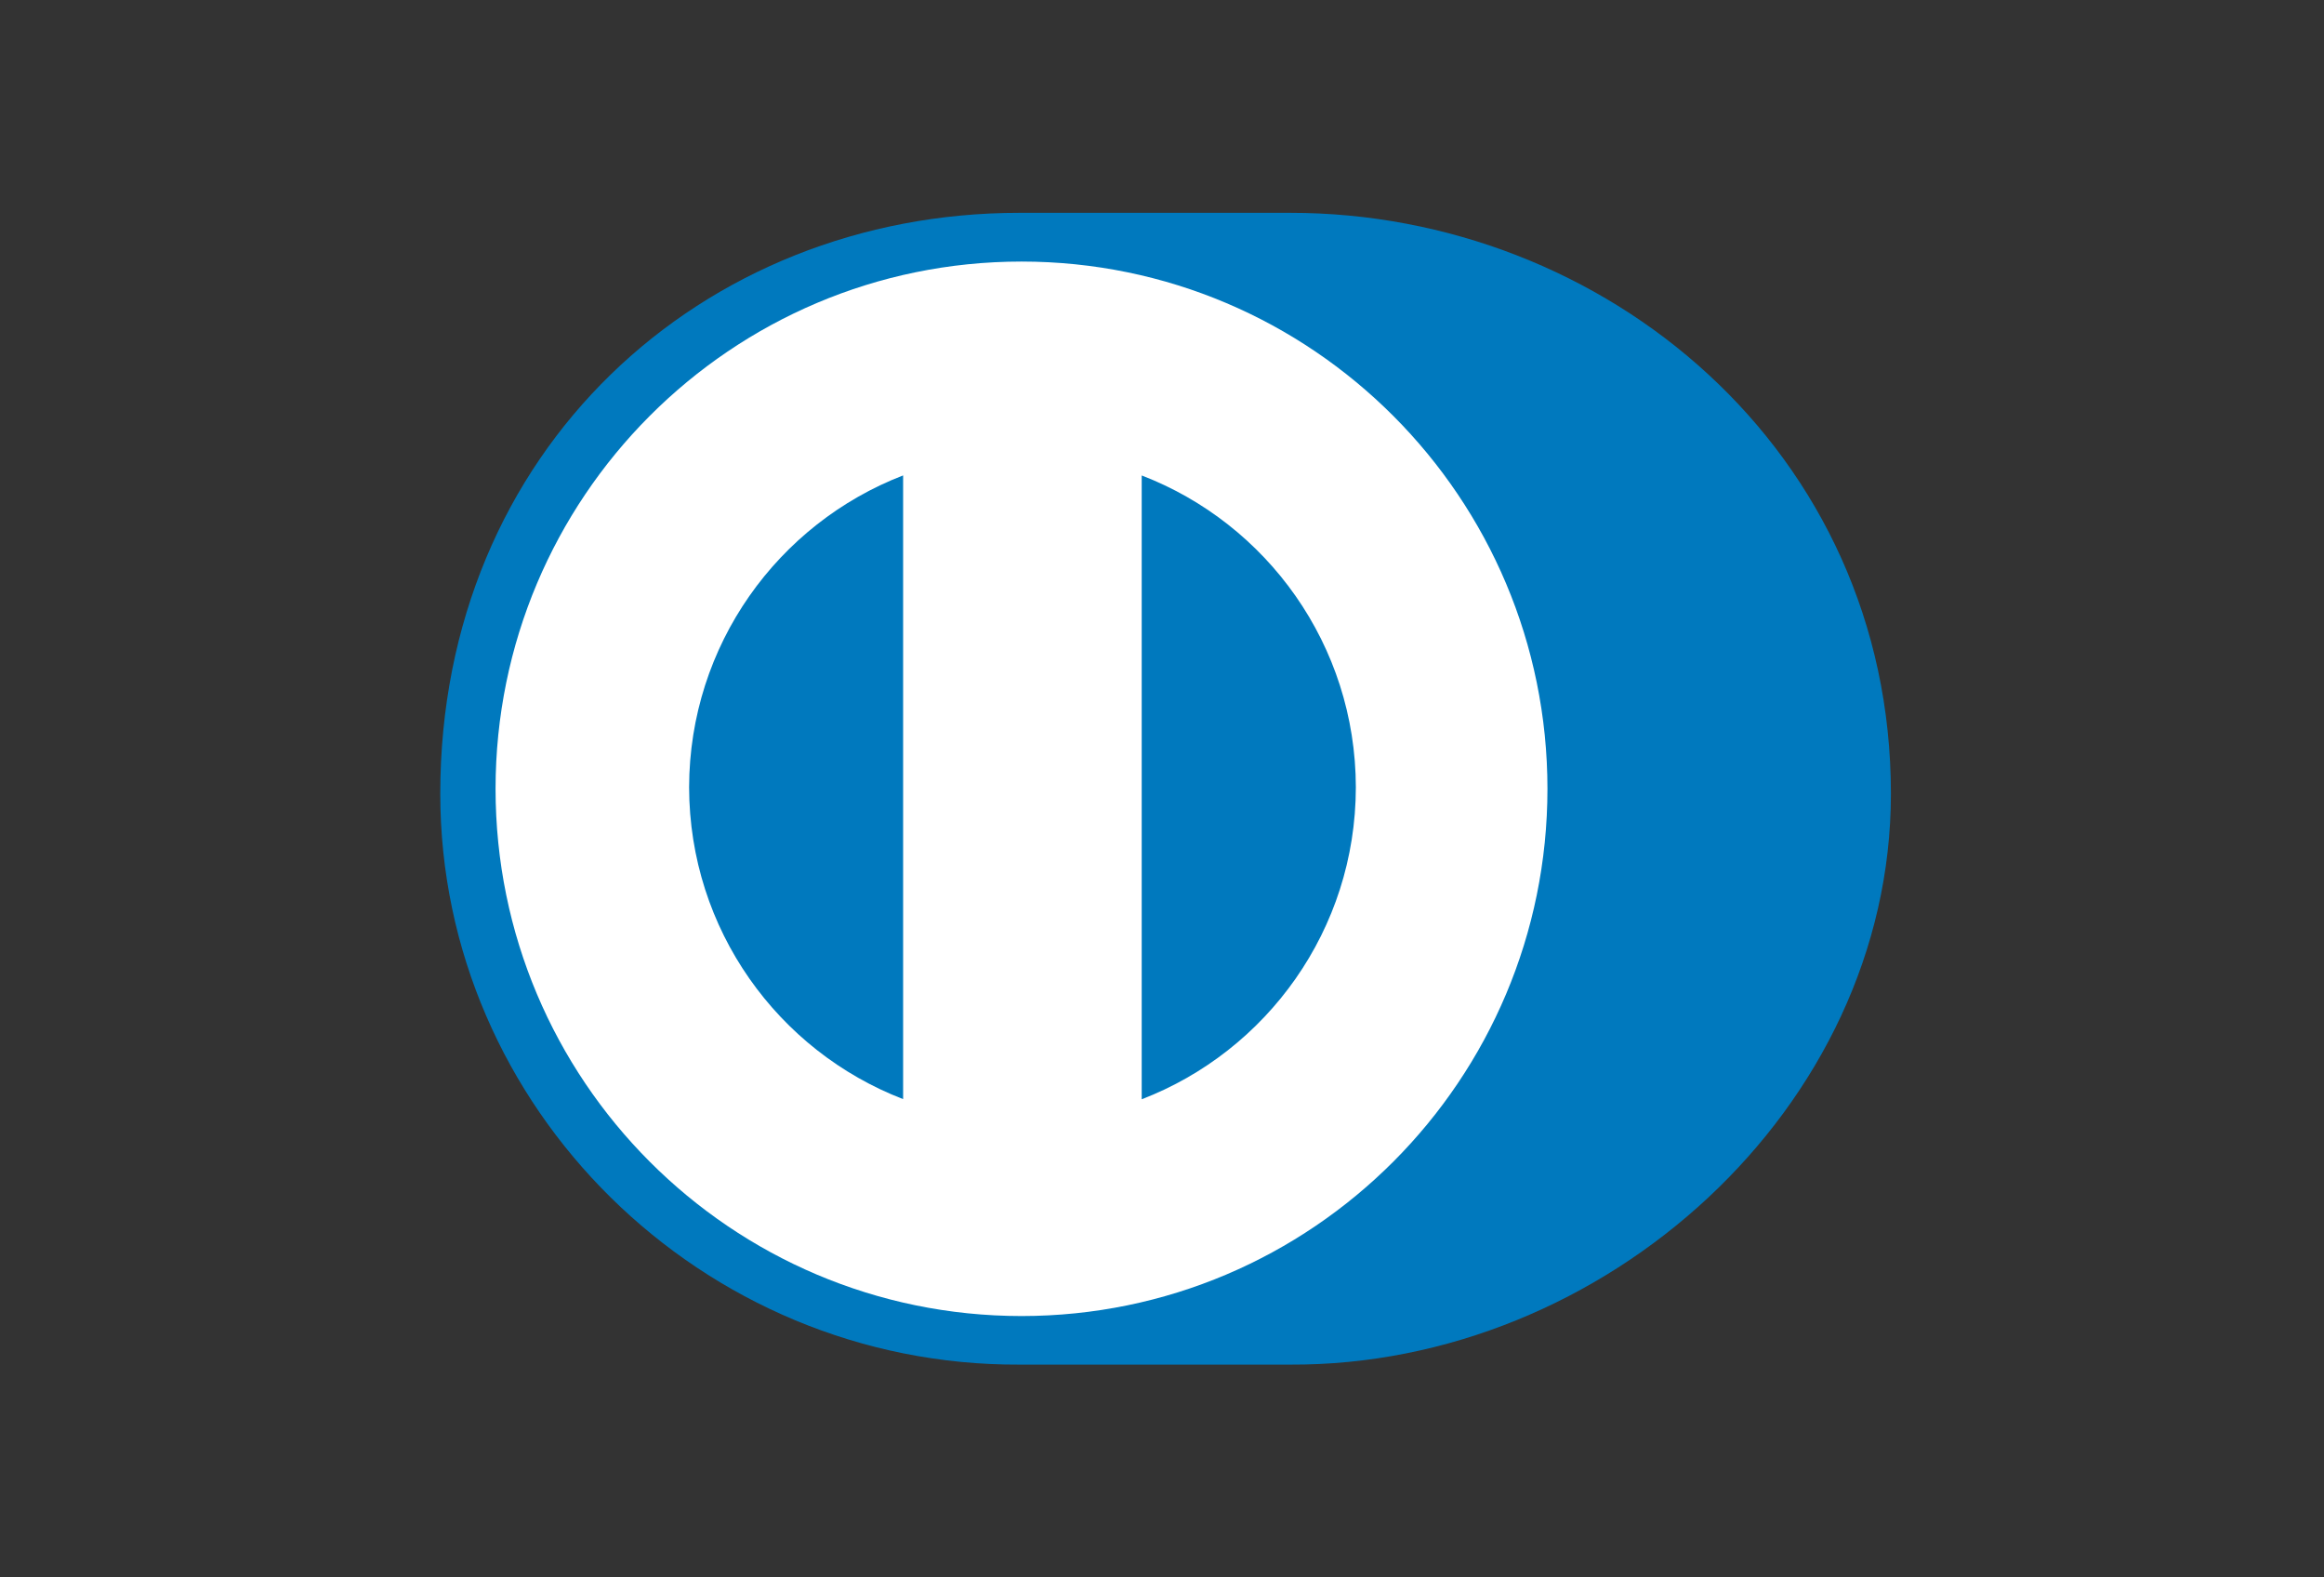
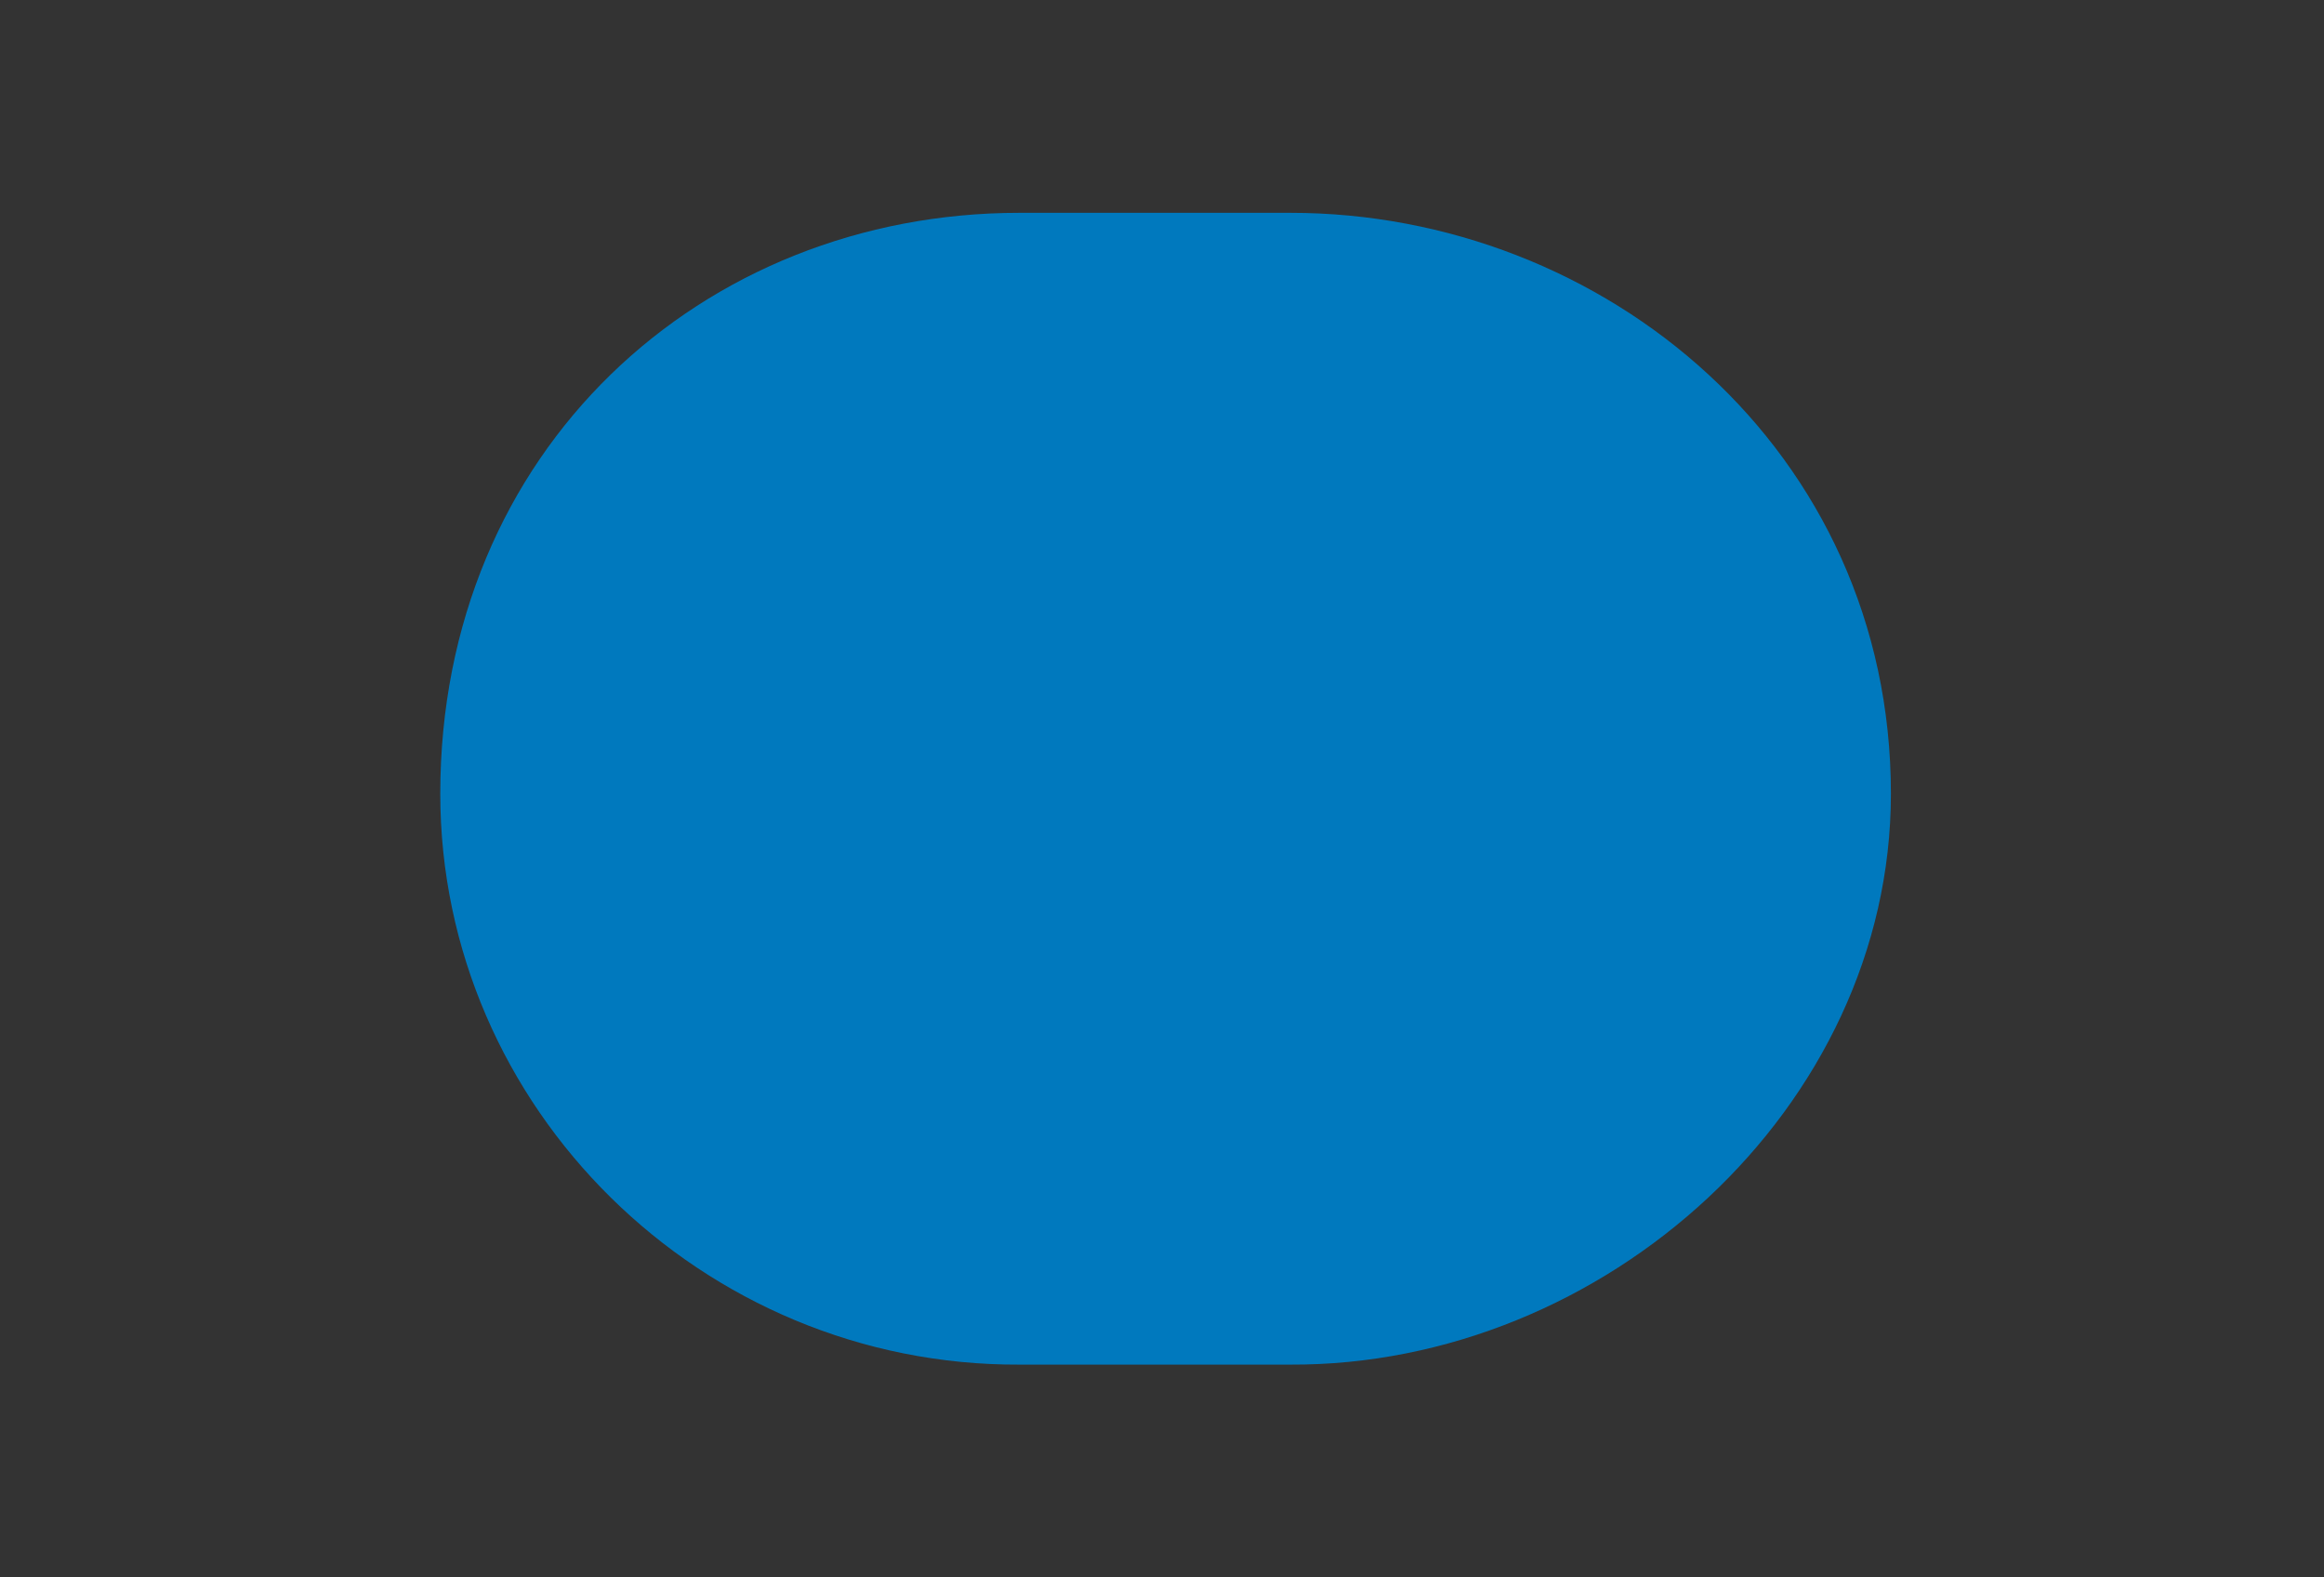
<svg xmlns="http://www.w3.org/2000/svg" width="56" height="38" viewBox="0 0 56 38" fill="none">
  <rect x="0" y="0" width="56" height="38" fill="#333333" stroke="none" />
  <path d="M45.564 19.121C45.564 10.845 38.656 5.124 31.086 5.127H24.573C16.914 5.124 10.609 10.847 10.609 19.121C10.609 26.691 16.914 32.911 24.573 32.874H31.086C38.655 32.91 45.564 26.689 45.564 19.121Z" fill="#0079BE" />
-   <path d="M24.614 6.301C17.615 6.303 11.944 11.987 11.941 19.003C11.943 26.017 17.614 31.701 24.614 31.704C31.614 31.702 37.287 26.018 37.288 19.003C37.287 11.987 31.614 6.303 24.614 6.301Z" fill="white" />
-   <path d="M16.605 18.966C16.612 15.538 18.749 12.615 21.762 11.453V26.478C18.749 25.317 16.612 22.395 16.605 18.966V18.966ZM27.511 26.482V11.454C30.526 12.613 32.666 15.537 32.671 18.967C32.666 22.398 30.526 25.321 27.511 26.482V26.482Z" fill="#0079BE" />
</svg>